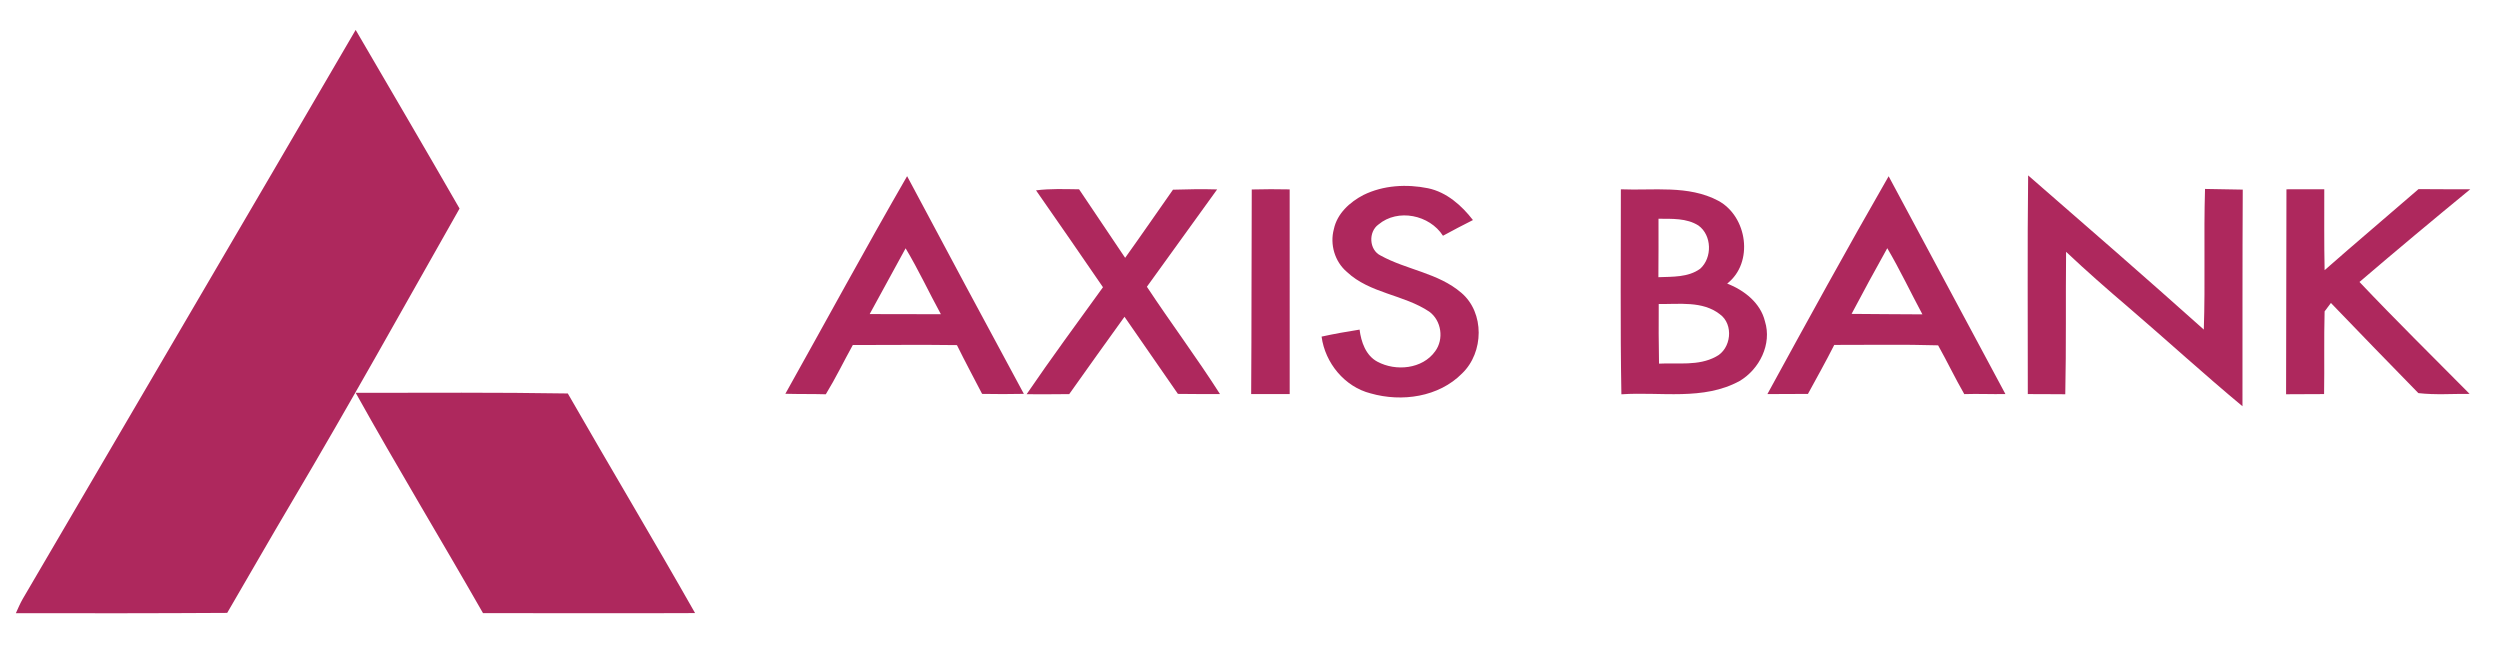
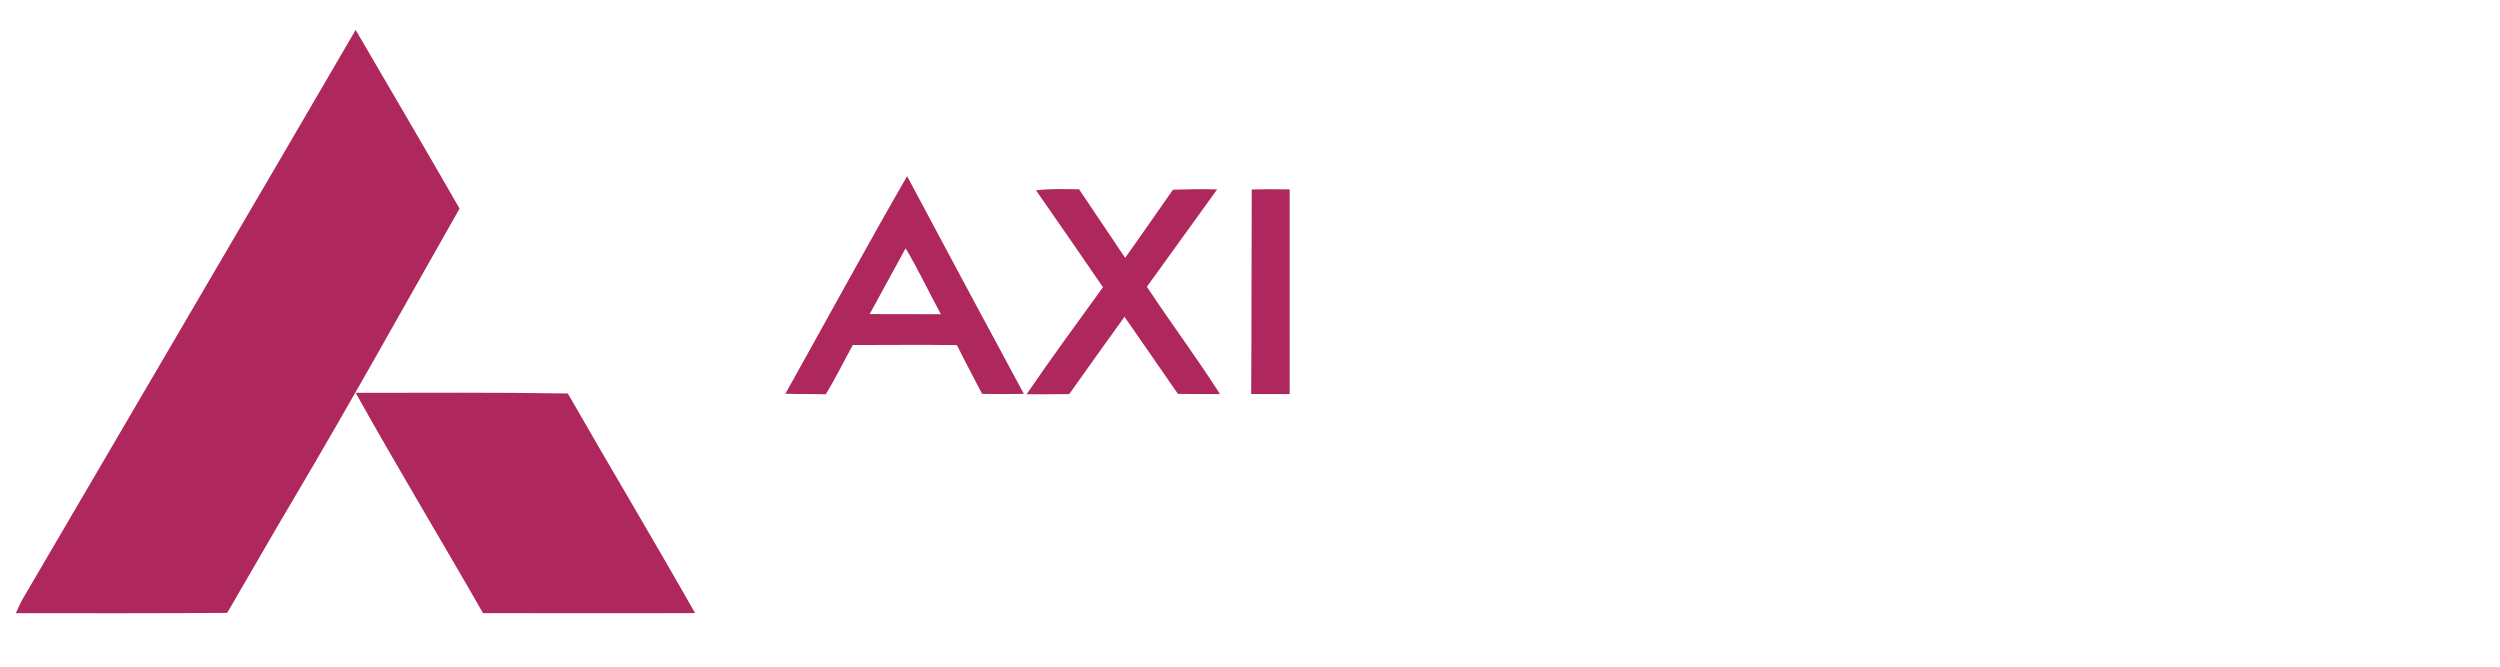
<svg xmlns="http://www.w3.org/2000/svg" width="90" height="24" viewBox="0 0 90 24" fill="none">
  <path d="M12.804 1.077C14.052 3.22 15.31 5.357 16.544 7.508C14.549 11.026 12.584 14.561 10.522 18.041C9.731 19.376 8.961 20.724 8.179 22.064C5.643 22.08 3.107 22.079 0.571 22.075C0.648 21.901 0.724 21.727 0.818 21.561C4.811 14.732 8.82 7.912 12.804 1.077Z" fill="#AE285D" />
-   <path d="M67.991 6.345C69.394 8.959 70.795 11.571 72.195 14.186C71.701 14.196 71.207 14.171 70.714 14.188C70.383 13.612 70.096 13.011 69.772 12.432C68.526 12.395 67.279 12.42 66.033 12.417C65.732 13.014 65.405 13.595 65.086 14.181C64.599 14.177 64.112 14.191 63.626 14.187C65.061 11.561 66.5 8.938 67.991 6.345ZM66.657 11.3C67.506 11.311 68.357 11.309 69.207 11.317C68.782 10.525 68.398 9.71 67.942 8.935C67.504 9.719 67.076 10.507 66.657 11.3Z" fill="#AE285D" />
-   <path d="M73.013 6.314C75.129 8.154 77.246 9.994 79.337 11.865C79.394 10.177 79.33 8.49 79.381 6.802C79.834 6.811 80.286 6.818 80.739 6.826C80.725 9.426 80.732 12.026 80.729 14.625C79.339 13.469 78.003 12.247 76.63 11.069C75.865 10.416 75.109 9.755 74.379 9.065C74.361 10.774 74.387 12.484 74.35 14.193C73.9 14.195 73.45 14.183 73.001 14.187C73.004 11.562 72.982 8.939 73.013 6.314Z" fill="#AE285D" />
  <path d="M28.273 14.176C29.735 11.565 31.16 8.933 32.656 6.342C34.049 8.959 35.45 11.571 36.859 14.179C36.358 14.19 35.858 14.189 35.356 14.18C35.052 13.595 34.741 13.015 34.45 12.424C33.2 12.407 31.951 12.421 30.701 12.421C30.375 13.01 30.081 13.619 29.729 14.194C29.243 14.18 28.758 14.19 28.273 14.176ZM31.308 11.307C32.162 11.303 33.017 11.315 33.872 11.312C33.442 10.525 33.064 9.709 32.602 8.939C32.168 9.727 31.738 10.517 31.308 11.307Z" fill="#AE285D" />
-   <path d="M49.085 7.019C49.8 6.667 50.637 6.621 51.41 6.777C52.079 6.918 52.618 7.394 53.026 7.922C52.663 8.105 52.303 8.292 51.947 8.487C51.467 7.736 50.323 7.496 49.625 8.082C49.255 8.347 49.285 8.998 49.703 9.2C50.639 9.716 51.777 9.826 52.607 10.54C53.453 11.257 53.42 12.691 52.636 13.443C51.795 14.296 50.462 14.482 49.343 14.162C48.407 13.926 47.702 13.064 47.577 12.118C48.029 12.019 48.487 11.937 48.945 11.866C49 12.309 49.168 12.798 49.586 13.021C50.249 13.377 51.209 13.288 51.666 12.646C51.989 12.209 51.893 11.539 51.453 11.219C50.533 10.603 49.312 10.565 48.487 9.788C48.051 9.418 47.87 8.798 48.019 8.249C48.136 7.688 48.595 7.273 49.085 7.019Z" fill="#AE285D" />
  <path d="M37.297 6.853C37.811 6.786 38.33 6.809 38.847 6.815C39.399 7.637 39.951 8.46 40.505 9.282C41.087 8.47 41.653 7.646 42.227 6.829C42.757 6.812 43.287 6.803 43.817 6.819C42.977 7.988 42.131 9.155 41.288 10.323C42.146 11.623 43.082 12.873 43.92 14.187C43.415 14.189 42.91 14.185 42.405 14.18C41.763 13.256 41.125 12.328 40.482 11.404C39.818 12.332 39.148 13.255 38.492 14.188C37.981 14.198 37.469 14.191 36.958 14.192C37.847 12.889 38.783 11.619 39.707 10.34C38.912 9.172 38.102 8.014 37.297 6.853Z" fill="#AE285D" />
  <path d="M45.063 6.821C45.518 6.808 45.973 6.809 46.428 6.818C46.431 9.275 46.429 11.731 46.429 14.187C45.967 14.188 45.505 14.187 45.042 14.187C45.059 11.732 45.051 9.276 45.063 6.821Z" fill="#AE285D" />
-   <path d="M58.351 6.815C59.519 6.865 60.779 6.654 61.855 7.226C62.905 7.788 63.147 9.454 62.179 10.208C62.788 10.448 63.378 10.901 63.538 11.568C63.795 12.386 63.342 13.291 62.627 13.715C61.322 14.431 59.786 14.098 58.37 14.195C58.326 11.735 58.354 9.275 58.351 6.815ZM59.706 7.875C59.709 8.577 59.707 9.278 59.702 9.979C60.21 9.959 60.773 9.989 61.205 9.676C61.647 9.283 61.631 8.468 61.143 8.118C60.717 7.848 60.19 7.879 59.706 7.875ZM59.714 10.943C59.709 11.659 59.711 12.375 59.725 13.091C60.406 13.055 61.14 13.181 61.768 12.843C62.325 12.569 62.428 11.675 61.91 11.309C61.286 10.825 60.449 10.958 59.714 10.943Z" fill="#AE285D" />
-   <path d="M82.312 6.815C82.766 6.811 83.219 6.813 83.674 6.814C83.676 7.784 83.665 8.755 83.686 9.726C84.803 8.743 85.943 7.784 87.067 6.808C87.688 6.812 88.309 6.815 88.93 6.813C87.589 7.913 86.259 9.024 84.941 10.151C86.237 11.519 87.58 12.841 88.906 14.18C88.29 14.174 87.674 14.223 87.061 14.152C86.006 13.075 84.958 11.992 83.913 10.907C83.837 11.008 83.761 11.109 83.686 11.21C83.659 12.202 83.684 13.194 83.667 14.187C83.21 14.184 82.754 14.196 82.299 14.193C82.302 11.734 82.309 9.274 82.312 6.815Z" fill="#AE285D" />
  <path d="M12.805 14.142C15.35 14.141 17.895 14.123 20.441 14.165C21.956 16.808 23.52 19.421 25.023 22.071C22.477 22.083 19.933 22.073 17.388 22.072C15.873 19.42 14.291 16.809 12.805 14.142Z" fill="#AE285D" />
</svg>